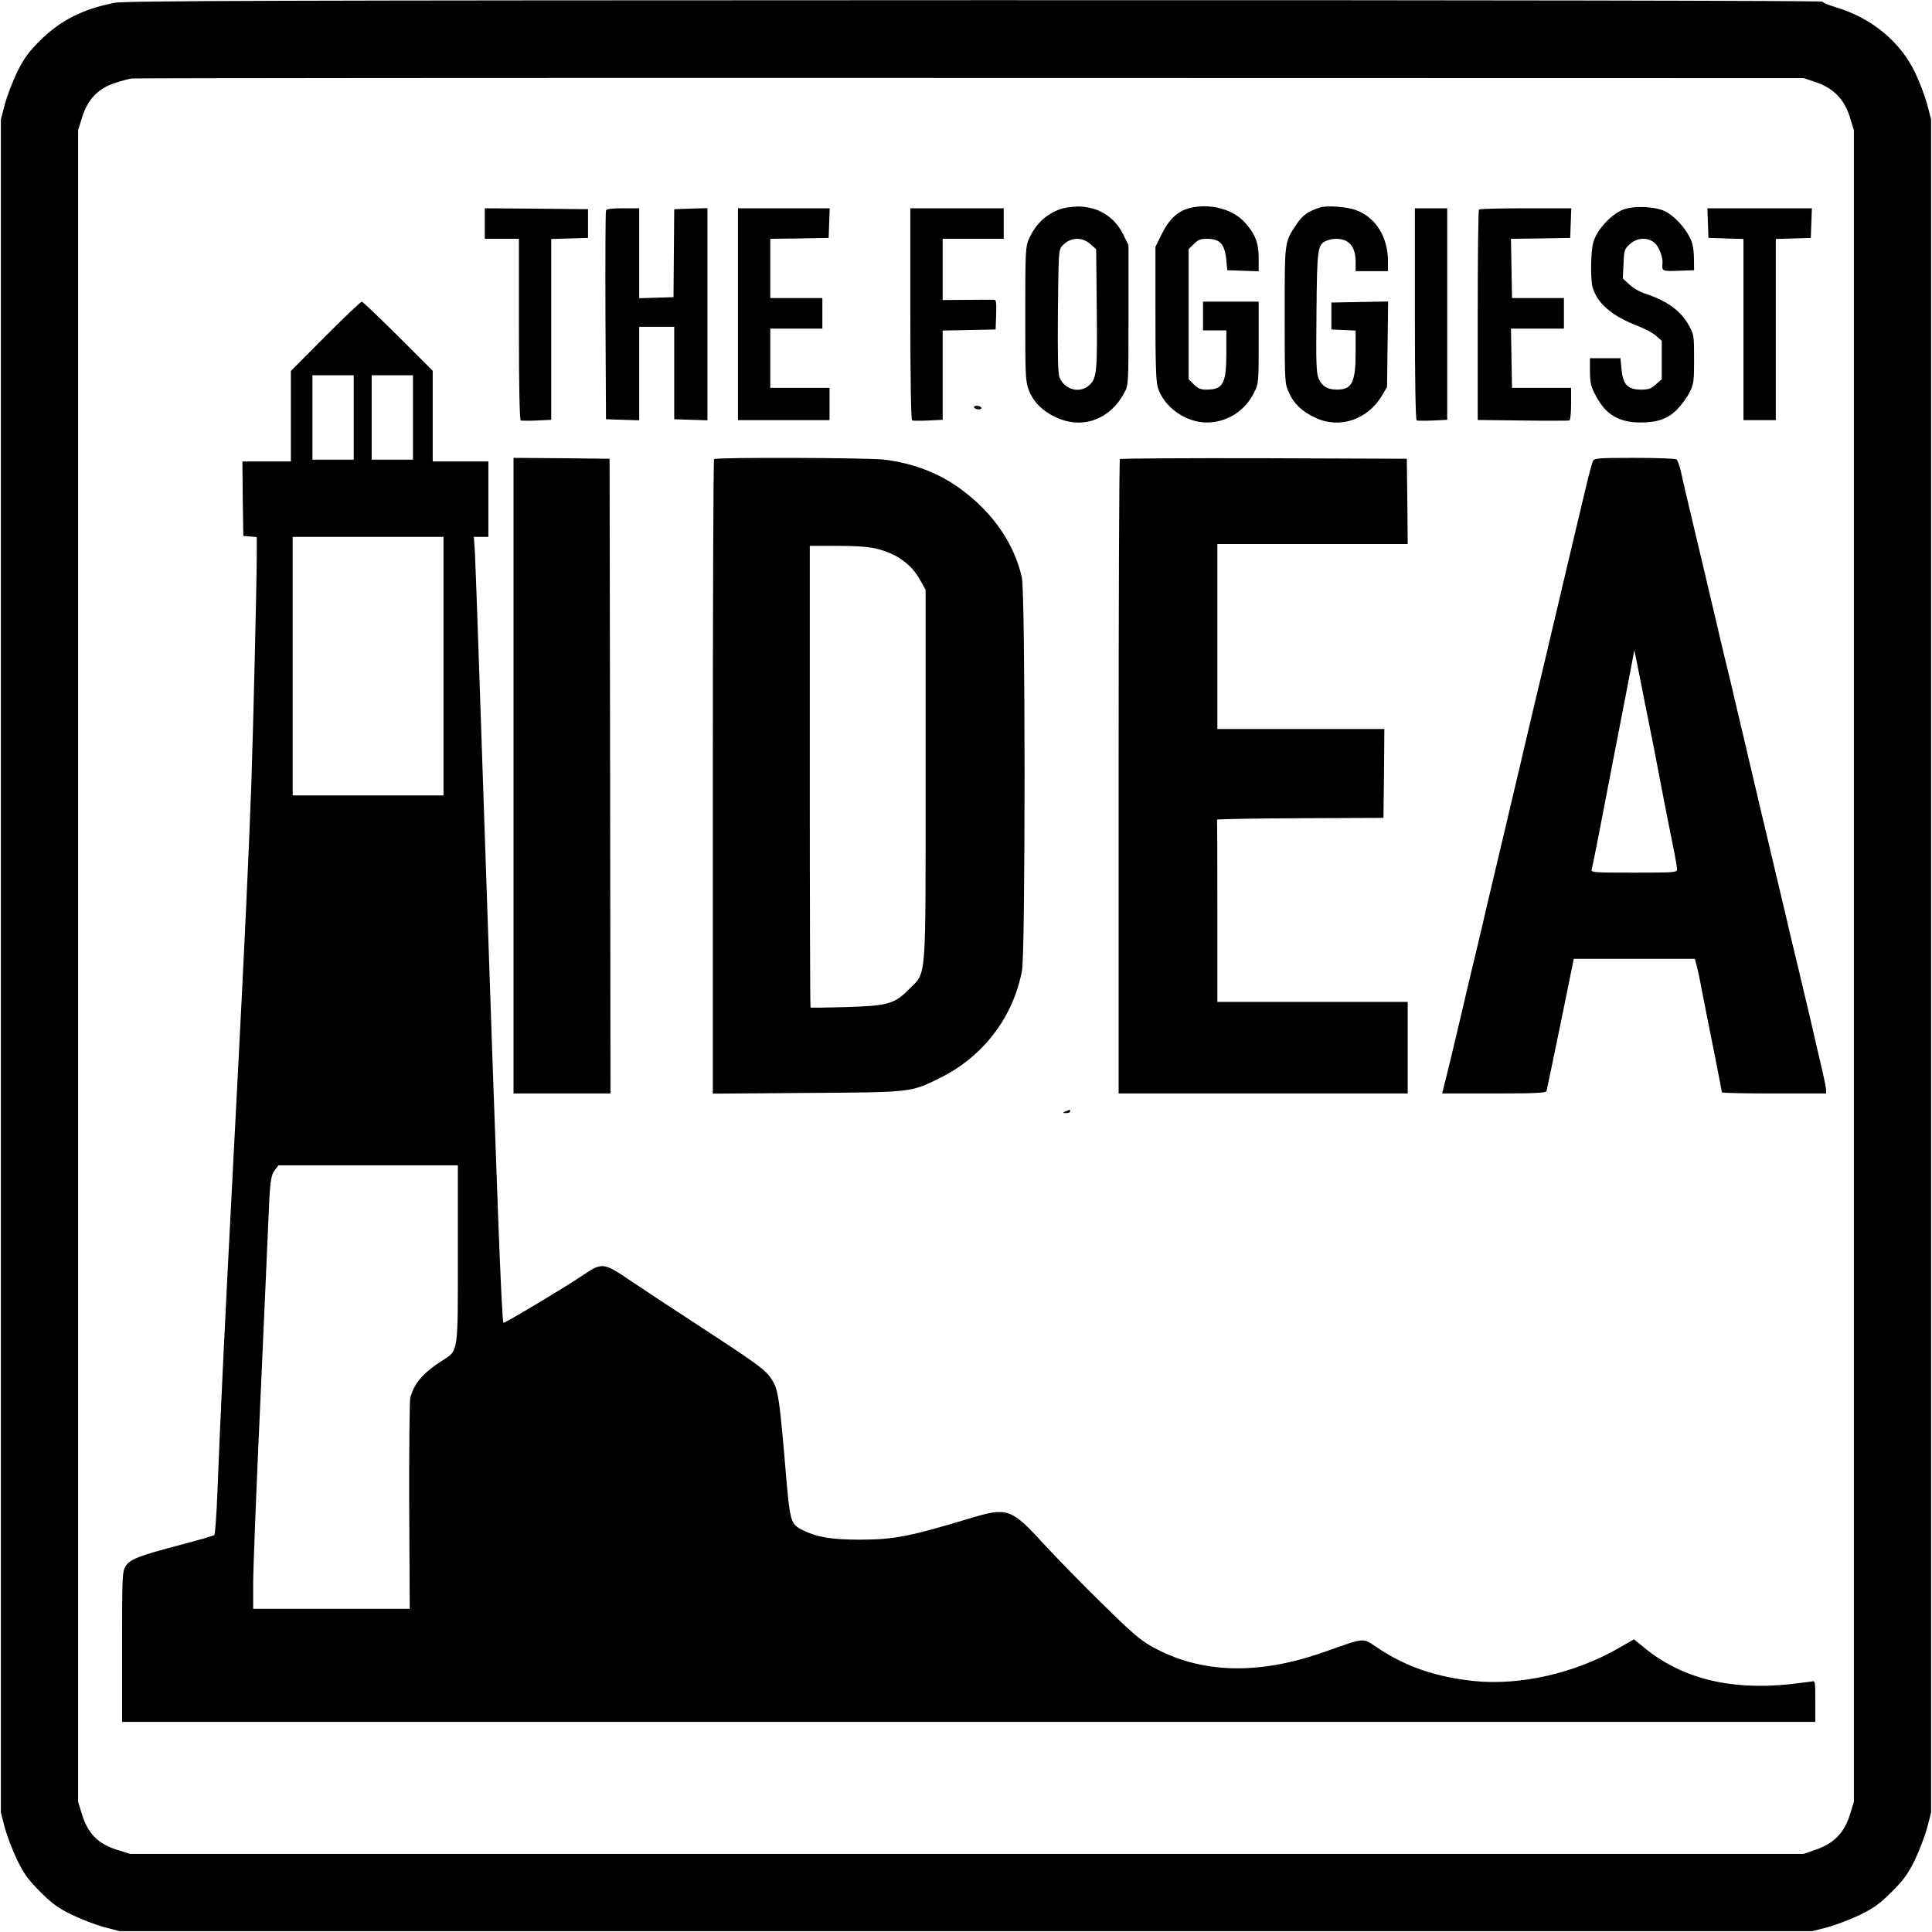
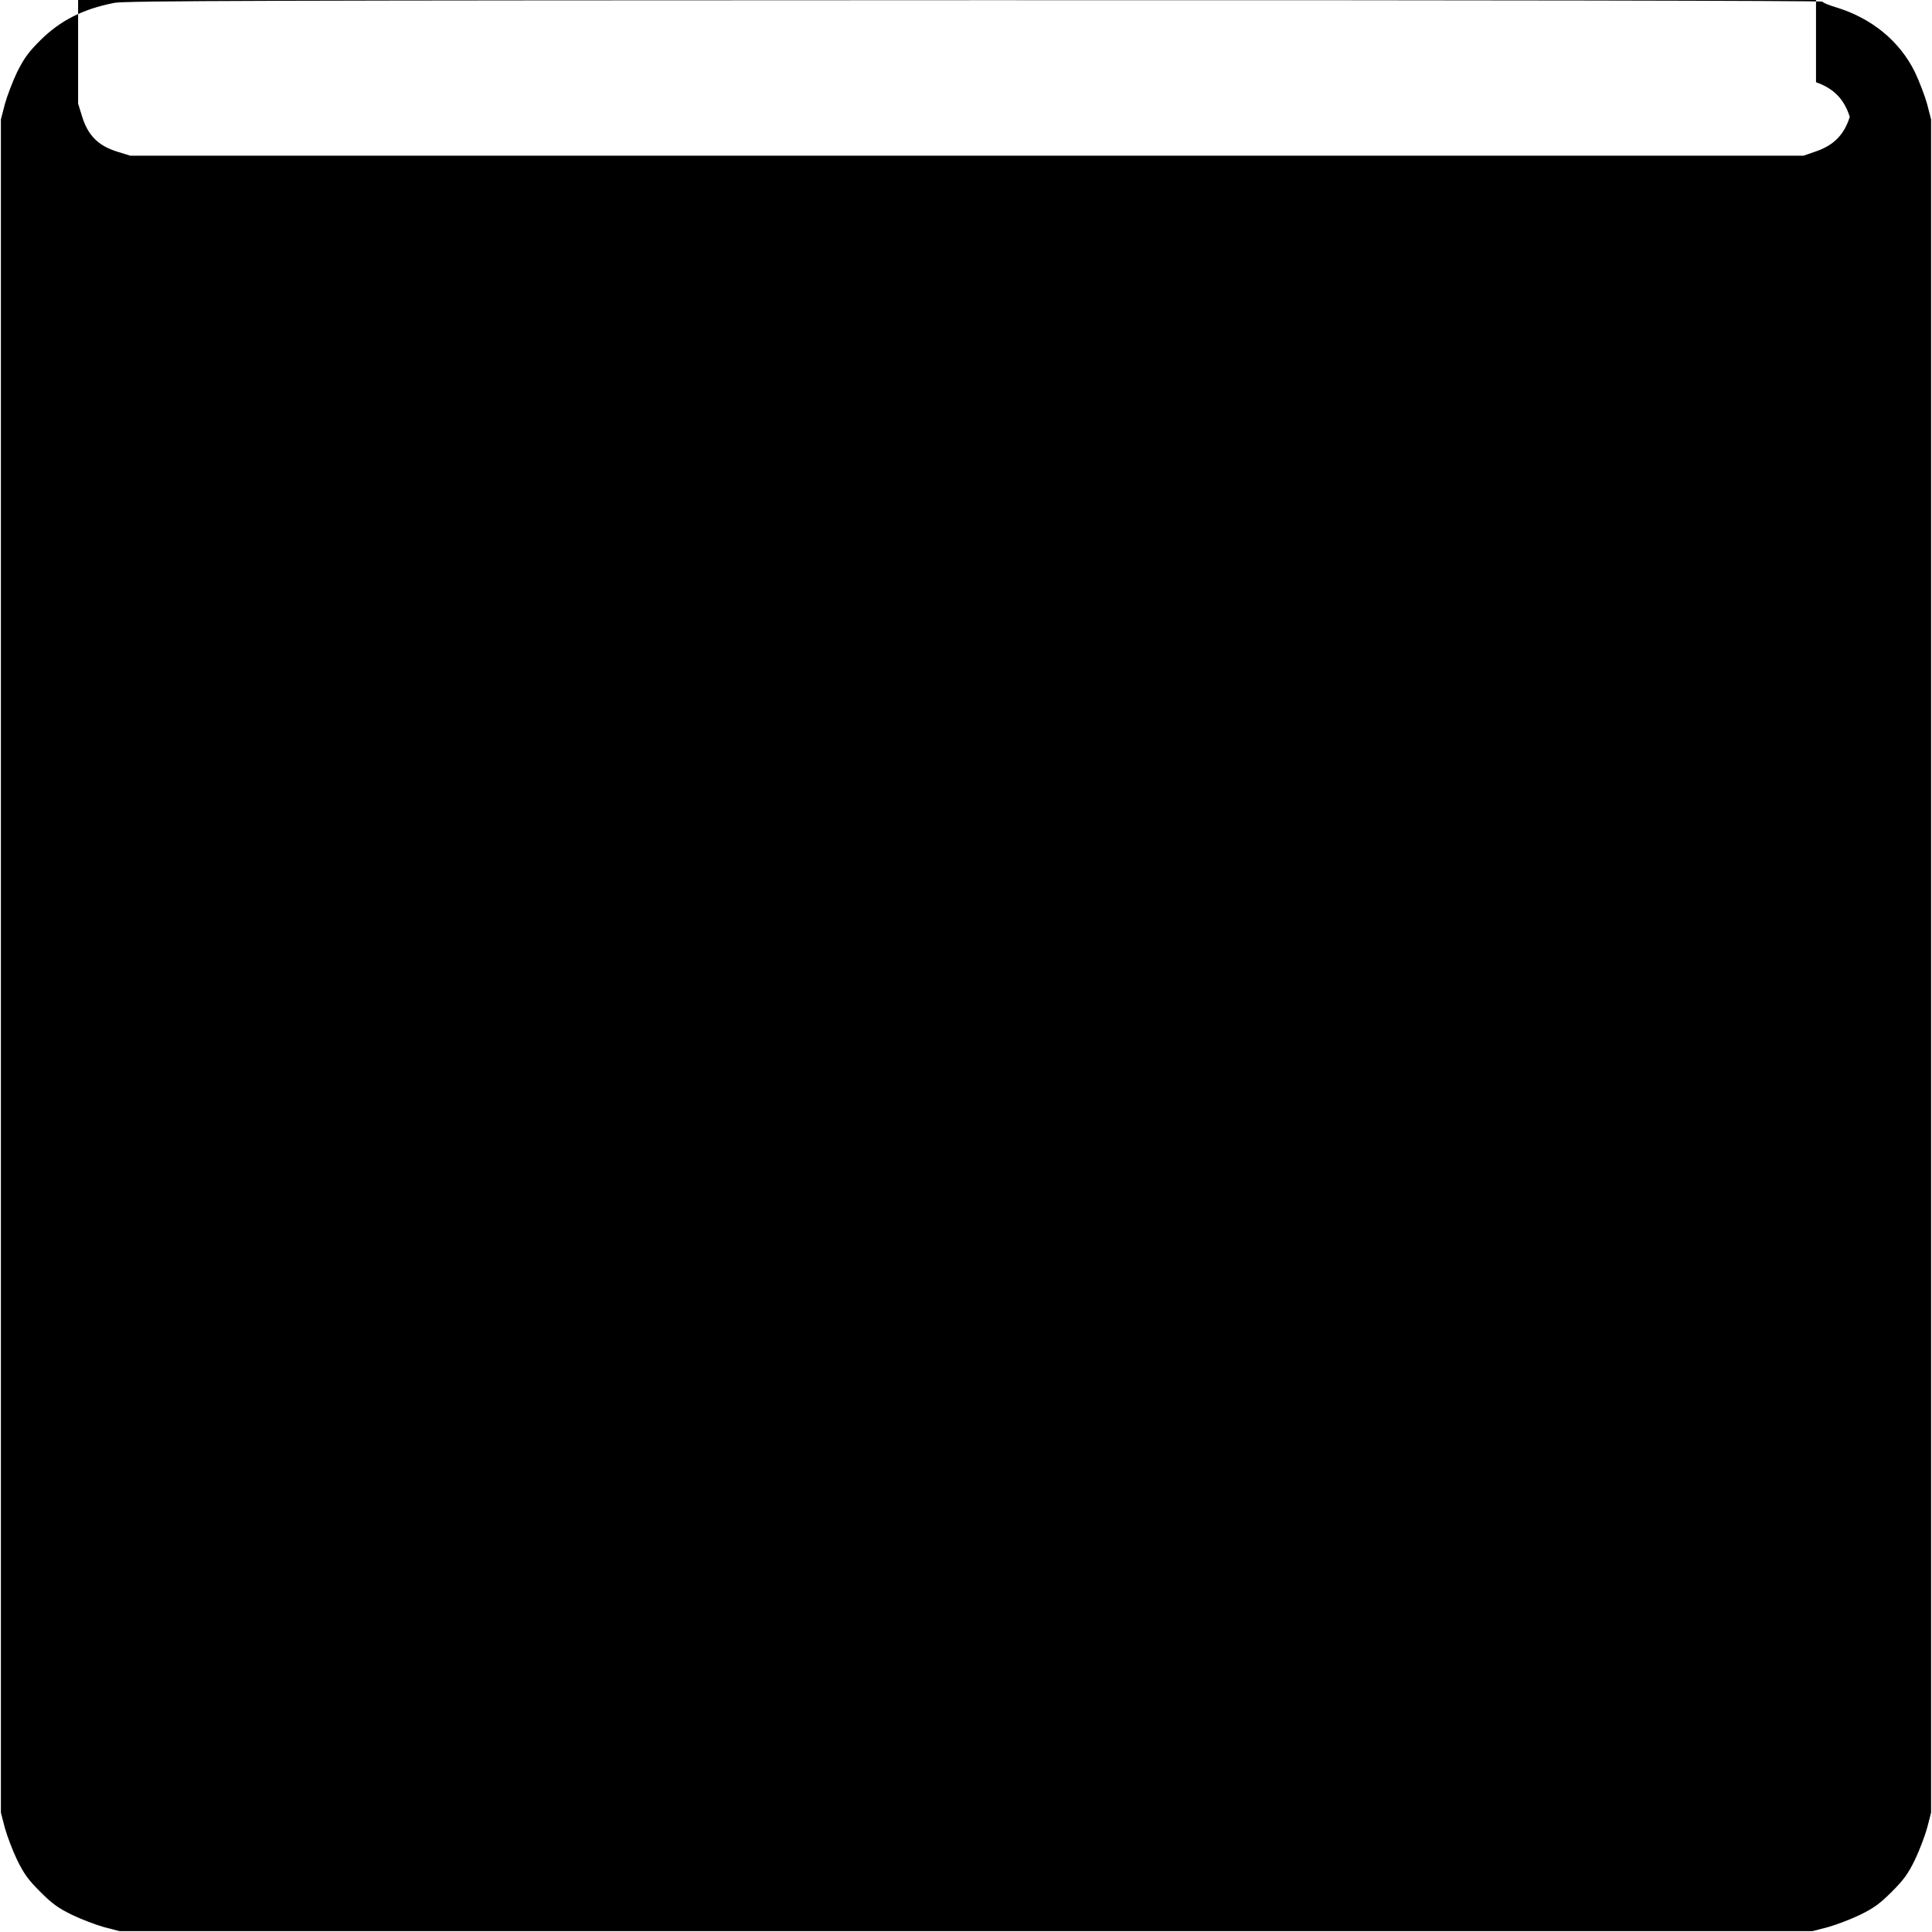
<svg xmlns="http://www.w3.org/2000/svg" version="1.0" width="1076pt" height="1076pt" viewBox="0 0 1076 1076" preserveAspectRatio="xMidYMid meet">
  <g transform="translate(0,1076) scale(0.1,-0.1)" fill="#000000" stroke="none">
-     <path d="M636 10744 c-176 -35 -300 -98 -412 -209 -66 -66 -89 -98 -128 -175 -25 -52 -56 -133 -69 -180 l-22 -85 0 -4715 0 -4715 22 -85 c13 -47 44 -128 69 -180 38 -77 62 -110 128 -176 66 -66 99 -90 176 -128 52 -25 133 -56 180 -69 l85 -22 4715 0 4715 0 85 22 c47 13 128 44 180 69 77 38 110 62 176 128 66 66 90 99 128 176 25 52 56 133 69 180 l22 85 0 4715 0 4715 -22 85 c-13 47 -44 128 -69 180 -85 172 -241 300 -441 360 -40 12 -73 26 -73 31 0 5 -1920 9 -4722 8 -3947 -1 -4734 -3 -4792 -15z m9478 -442 c98 -34 157 -94 188 -193 l23 -74 0 -4655 0 -4655 -23 -74 c-31 -99 -89 -158 -188 -192 l-69 -24 -4660 0 -4660 0 -74 23 c-103 32 -161 90 -193 193 l-23 74 0 4655 0 4655 23 74 c31 98 89 159 183 189 35 12 78 23 94 25 17 2 2118 4 4670 3 l4640 -1 69 -23z" />
+     <path d="M636 10744 c-176 -35 -300 -98 -412 -209 -66 -66 -89 -98 -128 -175 -25 -52 -56 -133 -69 -180 l-22 -85 0 -4715 0 -4715 22 -85 c13 -47 44 -128 69 -180 38 -77 62 -110 128 -176 66 -66 99 -90 176 -128 52 -25 133 -56 180 -69 l85 -22 4715 0 4715 0 85 22 c47 13 128 44 180 69 77 38 110 62 176 128 66 66 90 99 128 176 25 52 56 133 69 180 l22 85 0 4715 0 4715 -22 85 c-13 47 -44 128 -69 180 -85 172 -241 300 -441 360 -40 12 -73 26 -73 31 0 5 -1920 9 -4722 8 -3947 -1 -4734 -3 -4792 -15z m9478 -442 c98 -34 157 -94 188 -193 c-31 -99 -89 -158 -188 -192 l-69 -24 -4660 0 -4660 0 -74 23 c-103 32 -161 90 -193 193 l-23 74 0 4655 0 4655 23 74 c31 98 89 159 183 189 35 12 78 23 94 25 17 2 2118 4 4670 3 l4640 -1 69 -23z" />
    <path d="M5907 9596 c-83 -30 -138 -82 -177 -168 -18 -40 -20 -67 -20 -415 0 -348 1 -376 20 -426 25 -66 77 -118 155 -153 145 -66 298 -10 377 139 23 42 23 46 23 432 l0 390 -28 57 c-50 102 -142 158 -256 158 -31 -1 -73 -7 -94 -14z m165 -195 l33 -29 3 -309 c4 -367 1 -406 -38 -445 -52 -52 -140 -31 -169 40 -9 21 -11 123 -9 369 3 325 4 342 23 363 44 49 110 53 157 11z" />
    <path d="M6603 9594 c-55 -20 -97 -64 -136 -144 l-32 -65 0 -370 c0 -272 3 -381 13 -412 33 -110 156 -197 275 -196 111 1 211 64 261 166 26 50 26 54 26 279 l0 228 -155 0 -155 0 0 -80 0 -80 65 0 65 0 0 -125 c0 -171 -18 -205 -110 -205 -33 0 -48 6 -71 29 l-29 29 0 362 0 362 29 29 c23 23 38 29 71 29 75 0 101 -28 110 -120 l5 -55 88 -3 87 -3 0 73 c0 87 -20 137 -80 202 -73 79 -215 109 -327 70z" />
    <path d="M7350 9604 c-68 -23 -95 -42 -129 -93 -68 -102 -66 -87 -66 -506 0 -379 0 -380 24 -433 28 -62 75 -106 150 -140 134 -62 290 -8 369 127 l27 46 3 238 3 238 -158 -3 -158 -3 0 -75 0 -75 68 -3 67 -3 0 -120 c0 -168 -20 -209 -104 -209 -52 0 -82 18 -101 59 -14 32 -16 77 -13 371 3 359 6 377 55 399 13 6 37 11 53 11 74 0 110 -43 110 -130 l0 -50 90 0 90 0 0 58 c0 131 -69 242 -176 281 -52 20 -164 28 -204 15z" />
    <path d="M9041 9593 c-52 -19 -121 -84 -152 -145 -18 -34 -24 -64 -27 -143 -2 -57 1 -118 7 -142 25 -92 108 -163 254 -219 38 -15 84 -39 101 -55 l31 -27 0 -107 0 -107 -33 -29 c-26 -24 -41 -29 -82 -29 -74 0 -101 28 -109 111 l-6 64 -85 0 -85 0 0 -75 c1 -66 5 -83 35 -138 53 -100 125 -143 240 -145 98 -1 157 19 210 72 25 26 57 69 70 96 23 46 25 62 25 185 0 131 -1 137 -30 189 -45 81 -120 135 -243 176 -29 9 -69 32 -88 51 l-36 33 4 82 c3 77 5 82 36 110 40 36 96 39 135 8 25 -19 50 -82 46 -117 -4 -42 -2 -43 89 -40 l87 3 -1 70 c-1 51 -8 83 -23 113 -30 59 -87 119 -135 144 -55 28 -174 34 -235 11z" />
    <path d="M2700 9515 l0 -85 95 0 95 0 0 -504 c0 -319 4 -506 10 -508 5 -1 46 -2 90 0 l80 4 0 503 0 504 103 3 102 3 0 80 0 80 -287 3 -288 2 0 -85z" />
-     <path d="M3375 9588 c-3 -7 -4 -272 -3 -588 l3 -575 93 -3 92 -3 0 261 0 260 98 0 97 0 0 -257 0 -258 93 -3 92 -3 0 591 0 591 -92 -3 -93 -3 -2 -245 -2 -245 -95 -3 -96 -3 0 251 0 250 -90 0 c-63 0 -92 -4 -95 -12z" />
    <path d="M4110 9010 l0 -590 255 0 255 0 0 90 0 90 -165 0 -165 0 0 165 0 165 145 0 145 0 0 85 0 85 -145 0 -145 0 0 165 0 165 163 2 162 3 3 83 3 82 -256 0 -255 0 0 -590z" />
    <path d="M5070 9011 c0 -375 4 -591 10 -593 5 -1 46 -2 90 0 l80 4 0 248 0 249 148 3 147 3 3 83 c2 62 0 82 -10 82 -7 1 -75 1 -150 0 l-138 -1 0 171 0 170 170 0 170 0 0 85 0 85 -260 0 -260 0 0 -589z" />
    <path d="M7880 9011 c0 -375 4 -591 10 -593 5 -1 46 -2 90 0 l80 4 0 589 0 589 -90 0 -90 0 0 -589z" />
    <path d="M8237 9593 c-4 -3 -7 -269 -7 -589 l0 -583 250 -3 c138 -2 255 -1 260 0 6 2 10 43 10 93 l0 89 -165 0 -164 0 -3 165 -3 165 148 0 147 0 0 85 0 85 -145 0 -144 0 -3 165 -3 165 165 2 165 3 3 83 3 82 -254 0 c-139 0 -257 -3 -260 -7z" />
    <path d="M9512 9518 l3 -83 98 -3 97 -3 0 -504 0 -505 90 0 90 0 0 505 0 504 98 3 97 3 3 83 3 82 -291 0 -291 0 3 -82z" />
    <path d="M1812 8887 l-192 -193 0 -252 0 -252 -135 0 -135 0 2 -207 3 -208 38 -3 37 -3 0 -92 c0 -162 -20 -982 -30 -1277 -17 -460 -37 -891 -95 -2000 -56 -1069 -78 -1537 -94 -1948 -5 -129 -13 -237 -17 -241 -5 -4 -89 -29 -186 -54 -238 -63 -285 -81 -309 -121 -18 -29 -19 -54 -19 -448 l0 -418 4715 0 4715 0 0 115 c0 114 0 115 -22 110 -13 -2 -67 -9 -120 -15 -331 -35 -599 32 -805 199 l-63 51 -87 -50 c-244 -140 -550 -209 -806 -182 -206 22 -370 77 -523 177 -103 67 -67 69 -319 -19 -365 -127 -684 -116 -952 35 -63 35 -117 82 -276 239 -110 107 -255 257 -325 332 -178 196 -202 204 -403 144 -347 -105 -427 -120 -619 -121 -160 0 -240 14 -319 53 -69 34 -71 42 -97 348 -31 369 -40 430 -69 480 -35 60 -62 81 -380 289 -160 104 -345 226 -413 272 -153 104 -158 104 -273 26 -85 -58 -430 -265 -435 -260 -10 10 -36 703 -104 2717 -27 817 -52 1524 -55 1573 l-6 87 41 0 40 0 0 210 0 210 -155 0 -155 0 0 253 0 252 -193 193 c-106 105 -197 192 -202 192 -6 0 -97 -87 -203 -193z m158 -452 l0 -235 -115 0 -115 0 0 235 0 235 115 0 115 0 0 -235z m330 0 l0 -235 -115 0 -115 0 0 235 0 235 115 0 115 0 0 -235z m170 -1385 l0 -720 -420 0 -420 0 0 720 0 720 420 0 420 0 0 -720z m80 -3273 c0 -561 4 -536 -86 -594 -108 -69 -158 -128 -179 -208 -4 -16 -7 -288 -6 -602 l3 -573 -436 0 -436 0 0 144 c0 79 18 534 40 1012 21 478 42 934 45 1014 8 204 13 245 36 274 l20 26 500 0 499 0 0 -493z" />
    <path d="M5425 8490 c3 -5 15 -10 26 -10 11 0 17 5 14 10 -3 6 -15 10 -26 10 -11 0 -17 -4 -14 -10z" />
    <path d="M2860 6440 l0 -1770 270 0 270 0 -2 1768 -3 1767 -267 3 -268 2 0 -1770z" />
    <path d="M3977 8203 c-4 -3 -7 -800 -7 -1770 l0 -1764 523 4 c589 4 578 2 745 85 239 119 405 337 454 597 19 104 19 2104 -1 2189 -42 187 -159 357 -332 486 -124 93 -267 149 -433 170 -88 11 -939 14 -949 3z m901 -498 c115 -27 197 -86 247 -176 l30 -54 0 -1030 c0 -1185 7 -1093 -94 -1196 -79 -80 -116 -91 -354 -98 -104 -3 -191 -4 -193 -2 -2 2 -4 582 -4 1288 l0 1283 153 0 c99 0 174 -5 215 -15z" />
    <path d="M6237 8203 c-4 -3 -7 -800 -7 -1770 l0 -1763 805 0 805 0 0 255 0 255 -530 0 -530 0 0 505 c0 278 -1 507 -2 510 -2 3 206 7 462 8 l465 2 3 248 2 247 -465 0 -465 0 0 515 0 515 530 0 530 0 -2 238 -3 237 -796 3 c-437 1 -799 -1 -802 -5z" />
-     <path d="M8872 8193 c-5 -10 -24 -79 -41 -153 -18 -74 -50 -210 -72 -302 -43 -182 -98 -417 -154 -653 -20 -82 -53 -224 -75 -315 -21 -91 -57 -244 -80 -340 -23 -96 -58 -247 -79 -335 -21 -88 -55 -232 -76 -320 -20 -88 -56 -241 -80 -340 -24 -99 -62 -261 -85 -360 -23 -99 -55 -231 -70 -292 l-28 -113 288 0 c221 0 289 3 293 13 2 6 37 175 78 374 l74 363 337 0 337 0 10 -37 c6 -21 20 -87 31 -148 12 -60 41 -210 66 -332 24 -122 44 -224 44 -227 0 -3 131 -6 290 -6 l290 0 0 23 c-1 12 -14 78 -31 147 -16 69 -43 184 -59 255 -17 72 -46 193 -64 270 -19 77 -50 208 -69 290 -34 142 -57 239 -147 620 -21 88 -57 241 -80 340 -23 99 -59 252 -80 340 -22 88 -55 228 -74 310 -51 216 -122 518 -161 680 -18 77 -39 165 -45 195 -7 30 -18 58 -24 62 -6 4 -111 8 -233 8 -202 0 -223 -2 -231 -17z m292 -1363 c15 -74 36 -180 47 -235 11 -55 33 -170 49 -255 16 -85 41 -210 55 -278 14 -68 25 -132 25 -143 0 -18 -9 -19 -241 -19 -231 0 -240 1 -234 19 3 10 21 99 40 197 19 99 52 271 74 384 65 332 121 624 122 635 1 10 6 -15 63 -305z" />
    <path d="M5935 4570 c-19 -8 -19 -9 3 -9 12 -1 22 4 22 9 0 6 -1 10 -2 9 -2 0 -12 -4 -23 -9z" />
  </g>
</svg>